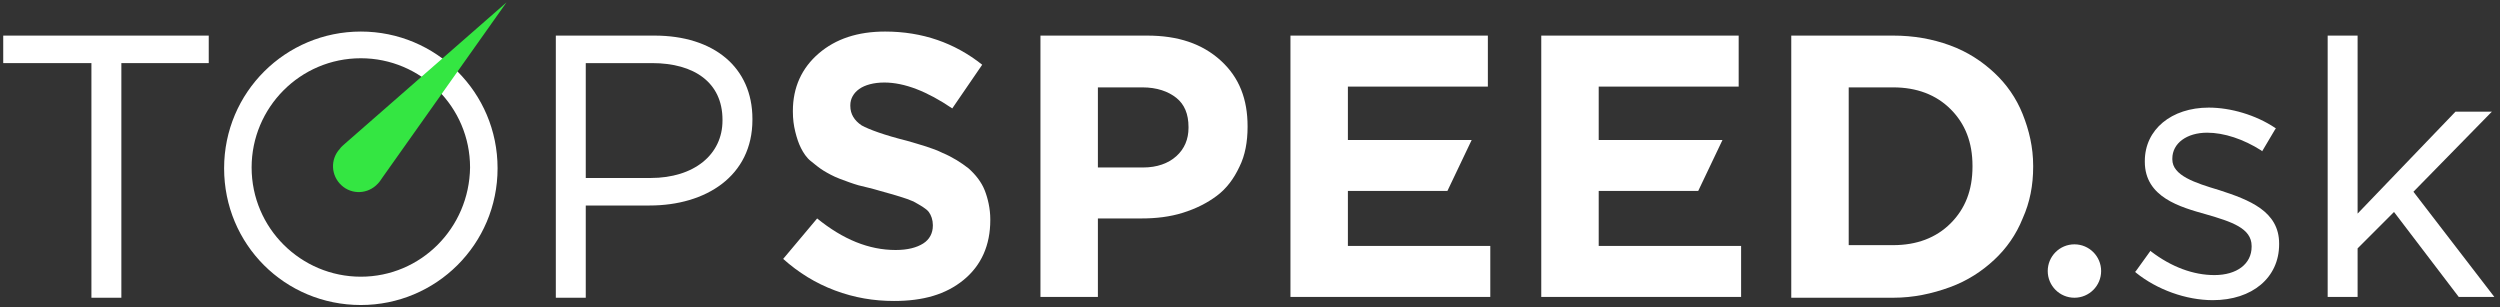
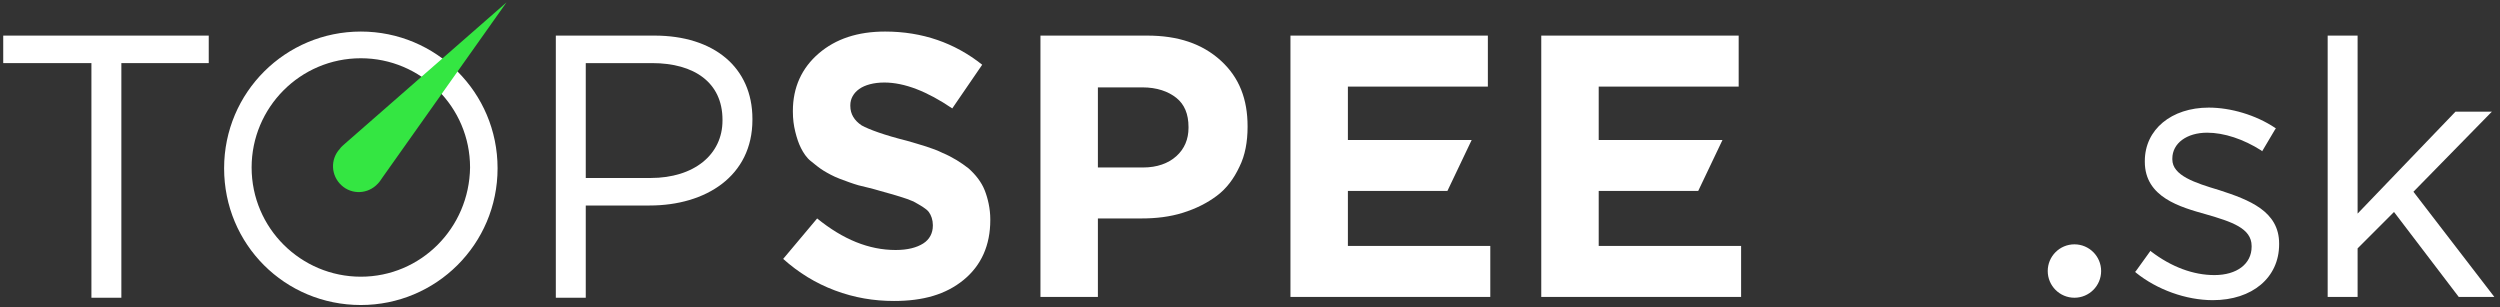
<svg xmlns="http://www.w3.org/2000/svg" width="309px" height="38px" viewBox="0 0 309 38" version="1.1">
  <rect x="0" y="0" width="309" height="38" fill="#333333" stroke="none" />
  <title>TopSpeed_Logo_RGB_color-negativ copy</title>
  <desc>Created with Sketch.</desc>
  <g id="Page-1" stroke="none" stroke-width="1" fill="none" fill-rule="evenodd">
    <g id="TopSpeed_Logo_RGB_color-negativ-copy" transform="translate(-3, 0)">
      <rect id="Rectangle" x="0" y="0" width="315.7" height="41.2" />
      <g id="Group" transform="translate(3, 0)">
        <path d="M44.6,3.9 C35.3,3.9 27.7,11.4 27.7,20.8 C27.7,30.2 35.2,37.7 44.6,37.7 C53.9,37.7 61.5,30.2 61.5,20.8 C61.5,11.4 53.9,3.9 44.6,3.9 Z M44.6,34.2 C37.2,34.2 31.1,28.2 31.1,20.7 C31.1,13.3 37.1,7.2 44.6,7.2 C52,7.2 58.1,13.2 58.1,20.7 C58,28.2 52,34.2 44.6,34.2 Z" id="Shape" fill="#FFFFFF" fill-rule="nonzero" />
        <polygon id="Path" fill="#FFFFFF" points="11.3 7.8 0.4 7.8 0.4 4.4 25.8 4.4 25.8 7.8 15 7.8 15 36.8 11.3 36.8" />
        <path d="M68.8,4.4 L80.9,4.4 C88.2,4.4 93,8.3 93,14.7 L93,14.8 C93,21.8 87.2,25.4 80.3,25.4 L72.4,25.4 L72.4,36.8 L68.7,36.8 L68.7,4.4 L68.8,4.4 Z M80.4,22 C85.8,22 89.3,19.1 89.3,14.9 L89.3,14.8 C89.3,10.2 85.8,7.8 80.6,7.8 L72.4,7.8 L72.4,22 L80.4,22 Z" id="Shape" fill="#FFFFFF" fill-rule="nonzero" />
        <path d="M110.5,37.2 C108,37.2 105.6,36.8 103.2,35.9 C100.8,35 98.7,33.7 96.8,32 L101,27 C104.2,29.6 107.4,30.9 110.7,30.9 C112.2,30.9 113.3,30.6 114.1,30.1 C114.9,29.6 115.3,28.8 115.3,27.9 L115.3,27.8 C115.3,27.2 115.1,26.6 114.8,26.2 C114.5,25.8 113.8,25.4 112.9,24.9 C112,24.5 110.6,24.1 108.8,23.6 C107.8,23.3 106.9,23.1 106.1,22.9 C105.4,22.7 104.6,22.4 103.8,22.1 C103,21.8 102.3,21.4 101.8,21.1 C101.3,20.8 100.7,20.3 100.2,19.9 C99.7,19.5 99.3,18.9 99,18.3 C98.7,17.7 98.5,17.1 98.3,16.3 C98.1,15.5 98,14.7 98,13.8 L98,13.7 C98,10.8 99.1,8.4 101.2,6.6 C103.3,4.8 106,3.9 109.4,3.9 C114,3.9 118,5.3 121.4,8 L117.7,13.4 C114.6,11.3 111.8,10.2 109.3,10.2 C108,10.2 106.9,10.5 106.2,11 C105.5,11.5 105.1,12.2 105.1,13 L105.1,13.1 C105.1,14.1 105.6,14.9 106.5,15.5 C107.4,16 109.3,16.7 112.1,17.4 C113.8,17.9 115.3,18.3 116.5,18.9 C117.7,19.4 118.8,20.1 119.7,20.8 C120.6,21.6 121.3,22.5 121.7,23.5 C122.1,24.5 122.4,25.8 122.4,27.1 L122.4,27.2 C122.4,30.3 121.3,32.8 119.1,34.6 C116.9,36.4 114.1,37.2 110.5,37.2 Z" id="Path" fill="#FFFFFF" />
        <path d="M128.6,36.8 L128.6,4.4 L141.8,4.4 C145.6,4.4 148.6,5.4 150.9,7.5 C153.2,9.6 154.2,12.3 154.2,15.6 L154.2,15.7 C154.2,17.5 153.9,19.2 153.2,20.6 C152.5,22.1 151.6,23.3 150.4,24.2 C149.2,25.1 147.8,25.8 146.2,26.3 C144.6,26.8 142.9,27 141.1,27 L135.7,27 L135.7,36.7 L128.6,36.7 L128.6,36.8 Z M135.7,20.7 L141.3,20.7 C143,20.7 144.4,20.2 145.4,19.3 C146.4,18.4 146.9,17.2 146.9,15.8 L146.9,15.7 C146.9,14.1 146.4,12.9 145.4,12.1 C144.4,11.3 143,10.8 141.2,10.8 L135.7,10.8 L135.7,20.7 Z" id="Shape" fill="#FFFFFF" fill-rule="nonzero" />
        <polygon id="Path" fill="#FFFFFF" points="159.5 36.8 159.5 4.4 183.9 4.4 183.9 10.7 166.6 10.7 166.6 17.3 181.9 17.3 178.9 23.6 166.6 23.6 166.6 30.4 184.2 30.4 184.2 36.7 159.5 36.7" />
        <polygon id="Path" fill="#FFFFFF" points="190.5 36.8 190.5 4.4 214.9 4.4 214.9 10.7 197.6 10.7 197.6 17.3 212.9 17.3 209.9 23.6 197.6 23.6 197.6 30.4 215.2 30.4 215.2 36.7 190.5 36.7" />
-         <path d="M221.4,36.8 L221.4,4.4 L234,4.4 C236.5,4.4 238.8,4.8 241,5.6 C243.2,6.4 245,7.6 246.5,9 C248,10.4 249.2,12.1 250,14.1 C250.8,16.1 251.3,18.2 251.3,20.5 L251.3,20.6 C251.3,22.9 250.9,25 250,27 C249.2,29 248,30.7 246.5,32.1 C245,33.5 243.2,34.7 241,35.5 C238.8,36.3 236.5,36.8 234,36.8 L221.4,36.8 Z M228.5,30.3 L234,30.3 C236.9,30.3 239.3,29.4 241.1,27.6 C242.9,25.8 243.8,23.5 243.8,20.6 L243.8,20.5 C243.8,17.6 242.9,15.3 241.1,13.5 C239.3,11.7 236.9,10.8 234,10.8 L228.5,10.8 L228.5,30.3 Z" id="Shape" fill="#FFFFFF" fill-rule="nonzero" />
        <path d="M47.3,21.9 L62.6,0.3 L42.7,17.7 C42.5,17.9 42.2,18.1 42,18.4 C40.8,19.7 40.9,21.7 42.2,22.9 C43.5,24.1 45.5,24 46.7,22.7 C46.9,22.5 47.1,22.2 47.3,21.9 Z" id="Path" fill="#34E642" />
        <circle id="Oval" fill="#FFFFFF" cx="256.4" cy="33.5" r="3.3" />
        <g transform="translate(263, 4)" fill="#FFFFFF" id="Path">
          <path d="M11.3,19.5 C8.3,18.6 5.5,17.7 5.5,15.7 L5.5,15.6 C5.5,13.7 7.3,12.4 9.8,12.4 C11.9,12.4 14.3,13.2 16.5,14.6 L16.6,14.7 L18.2,12 L18.3,11.9 L18.2,11.8 C15.8,10.2 12.7,9.3 10,9.3 C5.4,9.3 2.1,12 2.1,15.9 L2.1,16 C2.1,20.4 6.5,21.6 9.7,22.5 C12.8,23.4 15.3,24.2 15.3,26.4 L15.3,26.5 C15.3,28.6 13.5,30 10.7,30 C8.1,30 5.4,29 2.9,27.1 L2.8,27 L1,29.5 L0.9,29.6 L1,29.7 C3.6,31.8 7.2,33.1 10.5,33.1 C15.4,33.1 18.7,30.3 18.7,26.2 L18.7,26.1 C18.7,22.1 15,20.7 11.3,19.5 Z" />
          <polygon points="35.3 19.7 44.8 10 45 9.8 40.5 9.8 28.4 22.4 28.4 0.4 24.7 0.4 24.7 32.7 28.4 32.7 28.4 26.7 32.9 22.2 40.9 32.7 40.9 32.7 45.3 32.7" />
        </g>
      </g>
    </g>
  </g>
</svg>